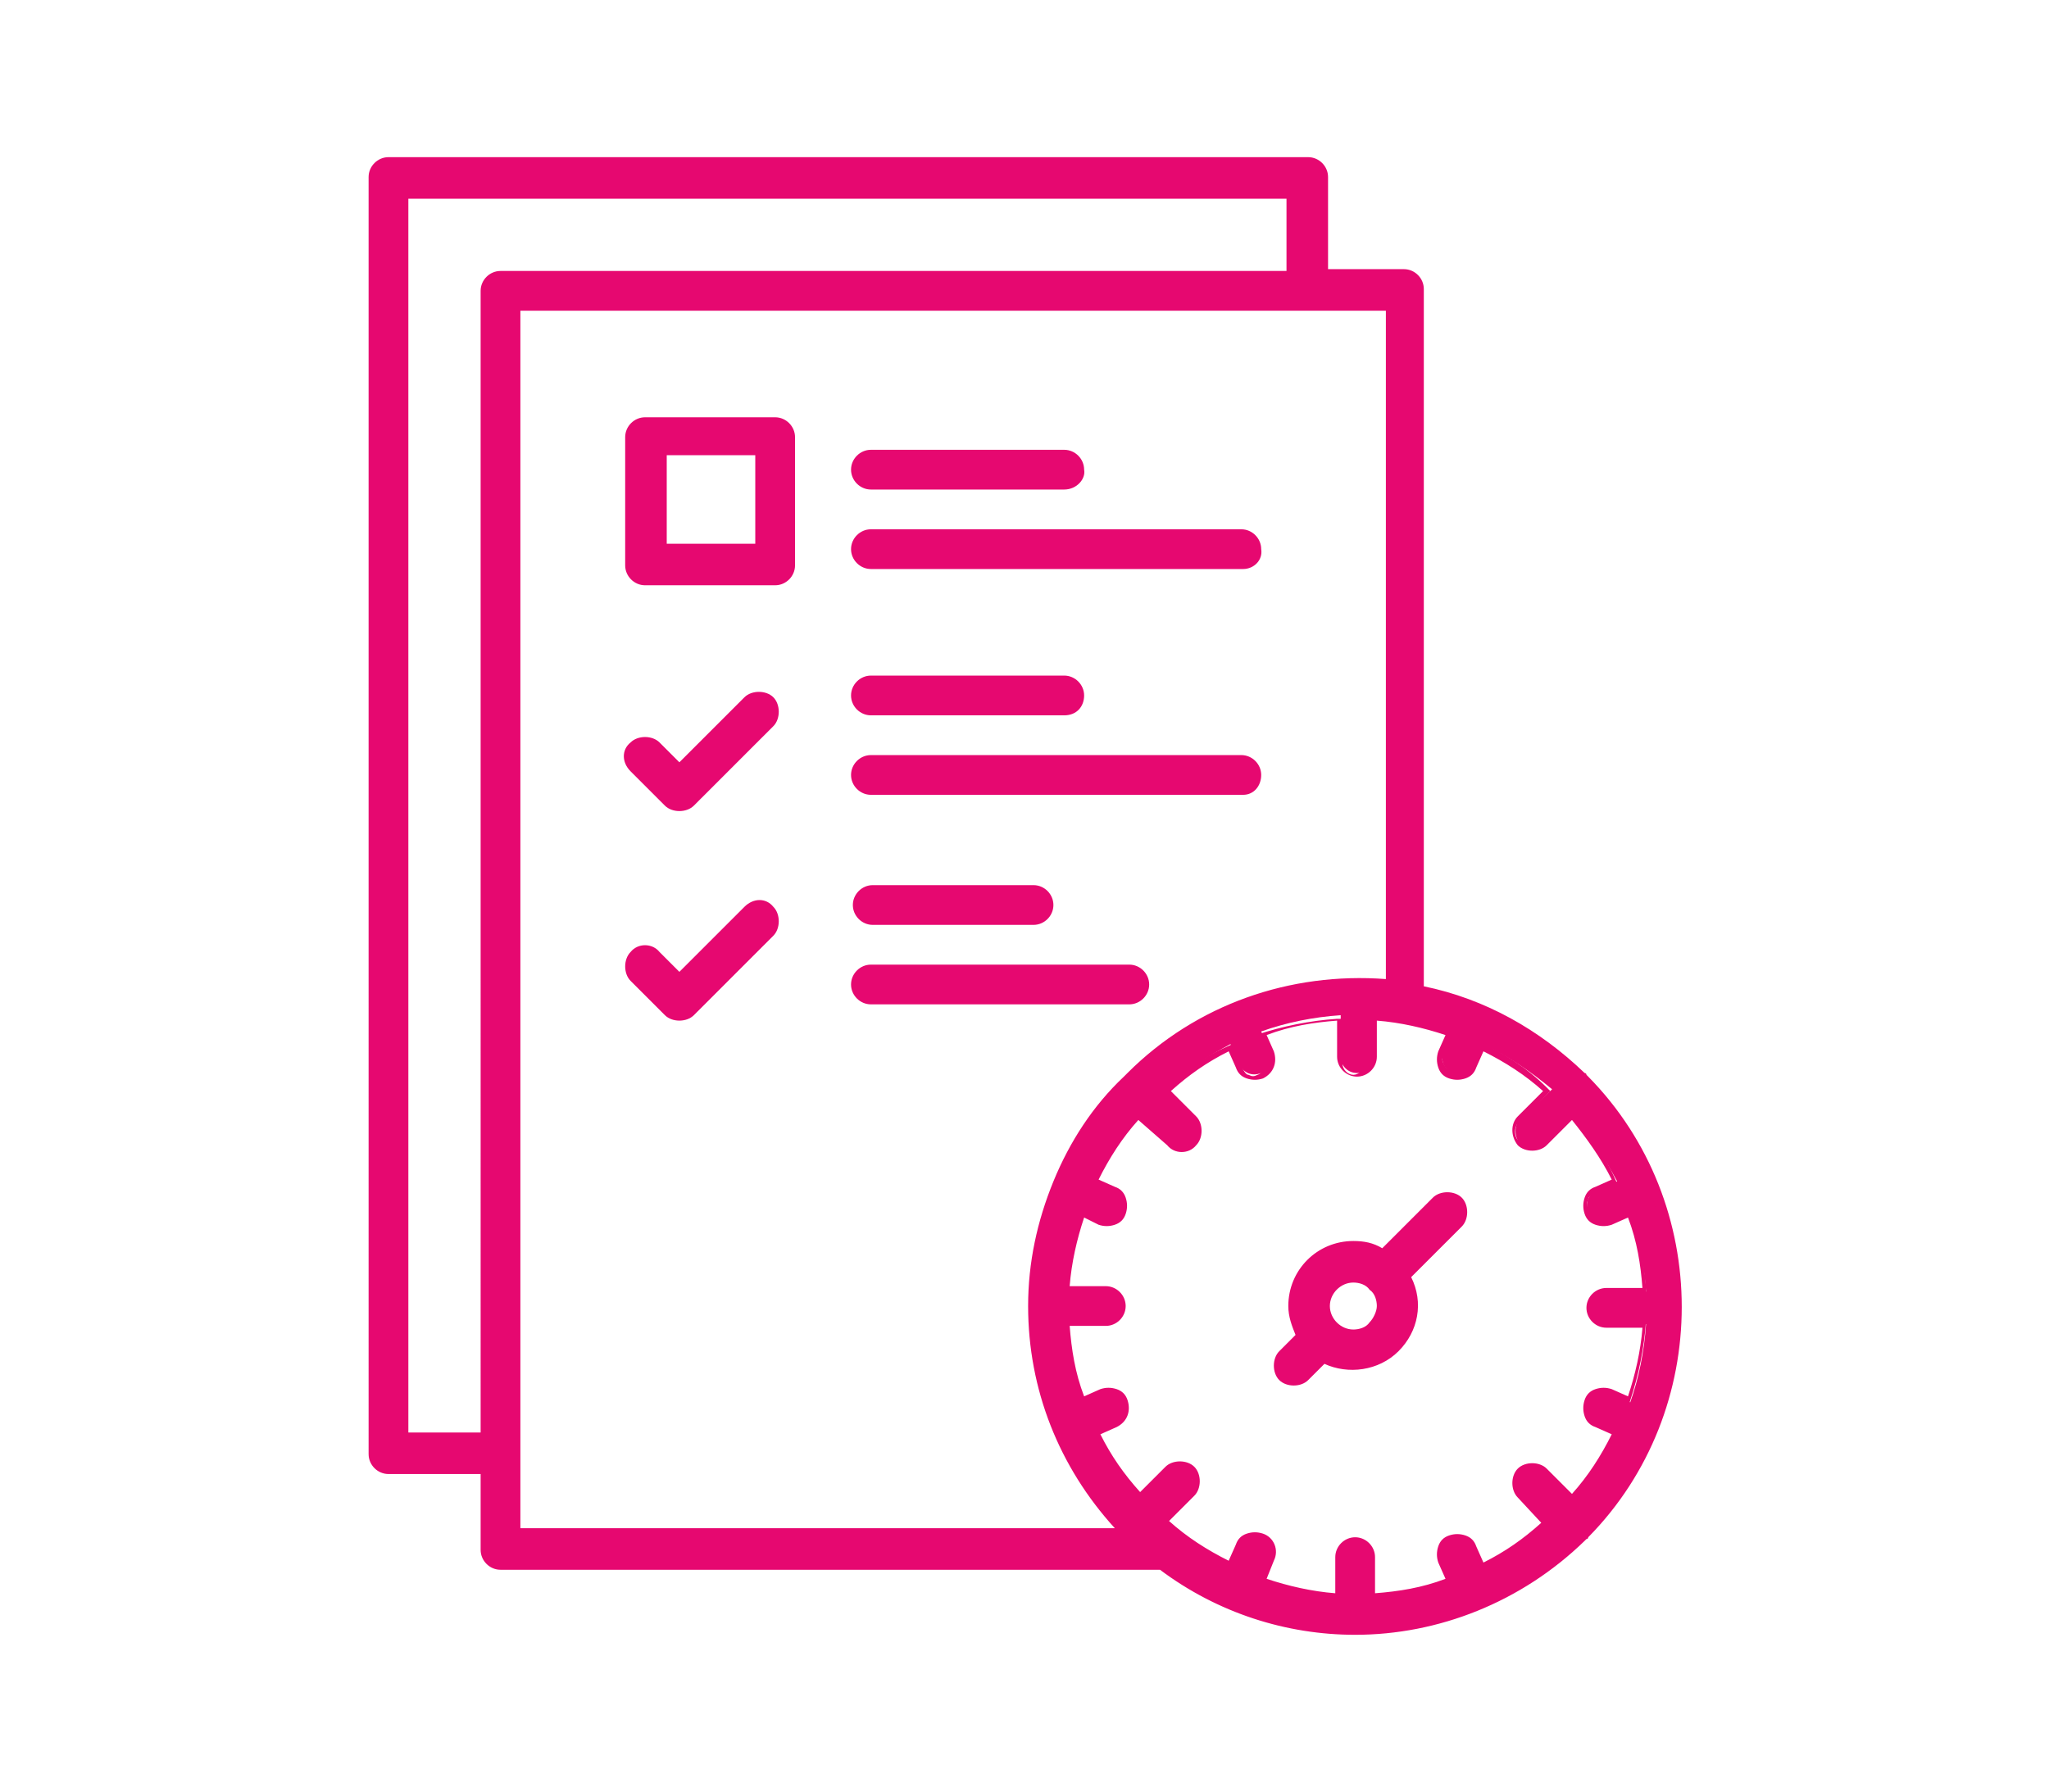
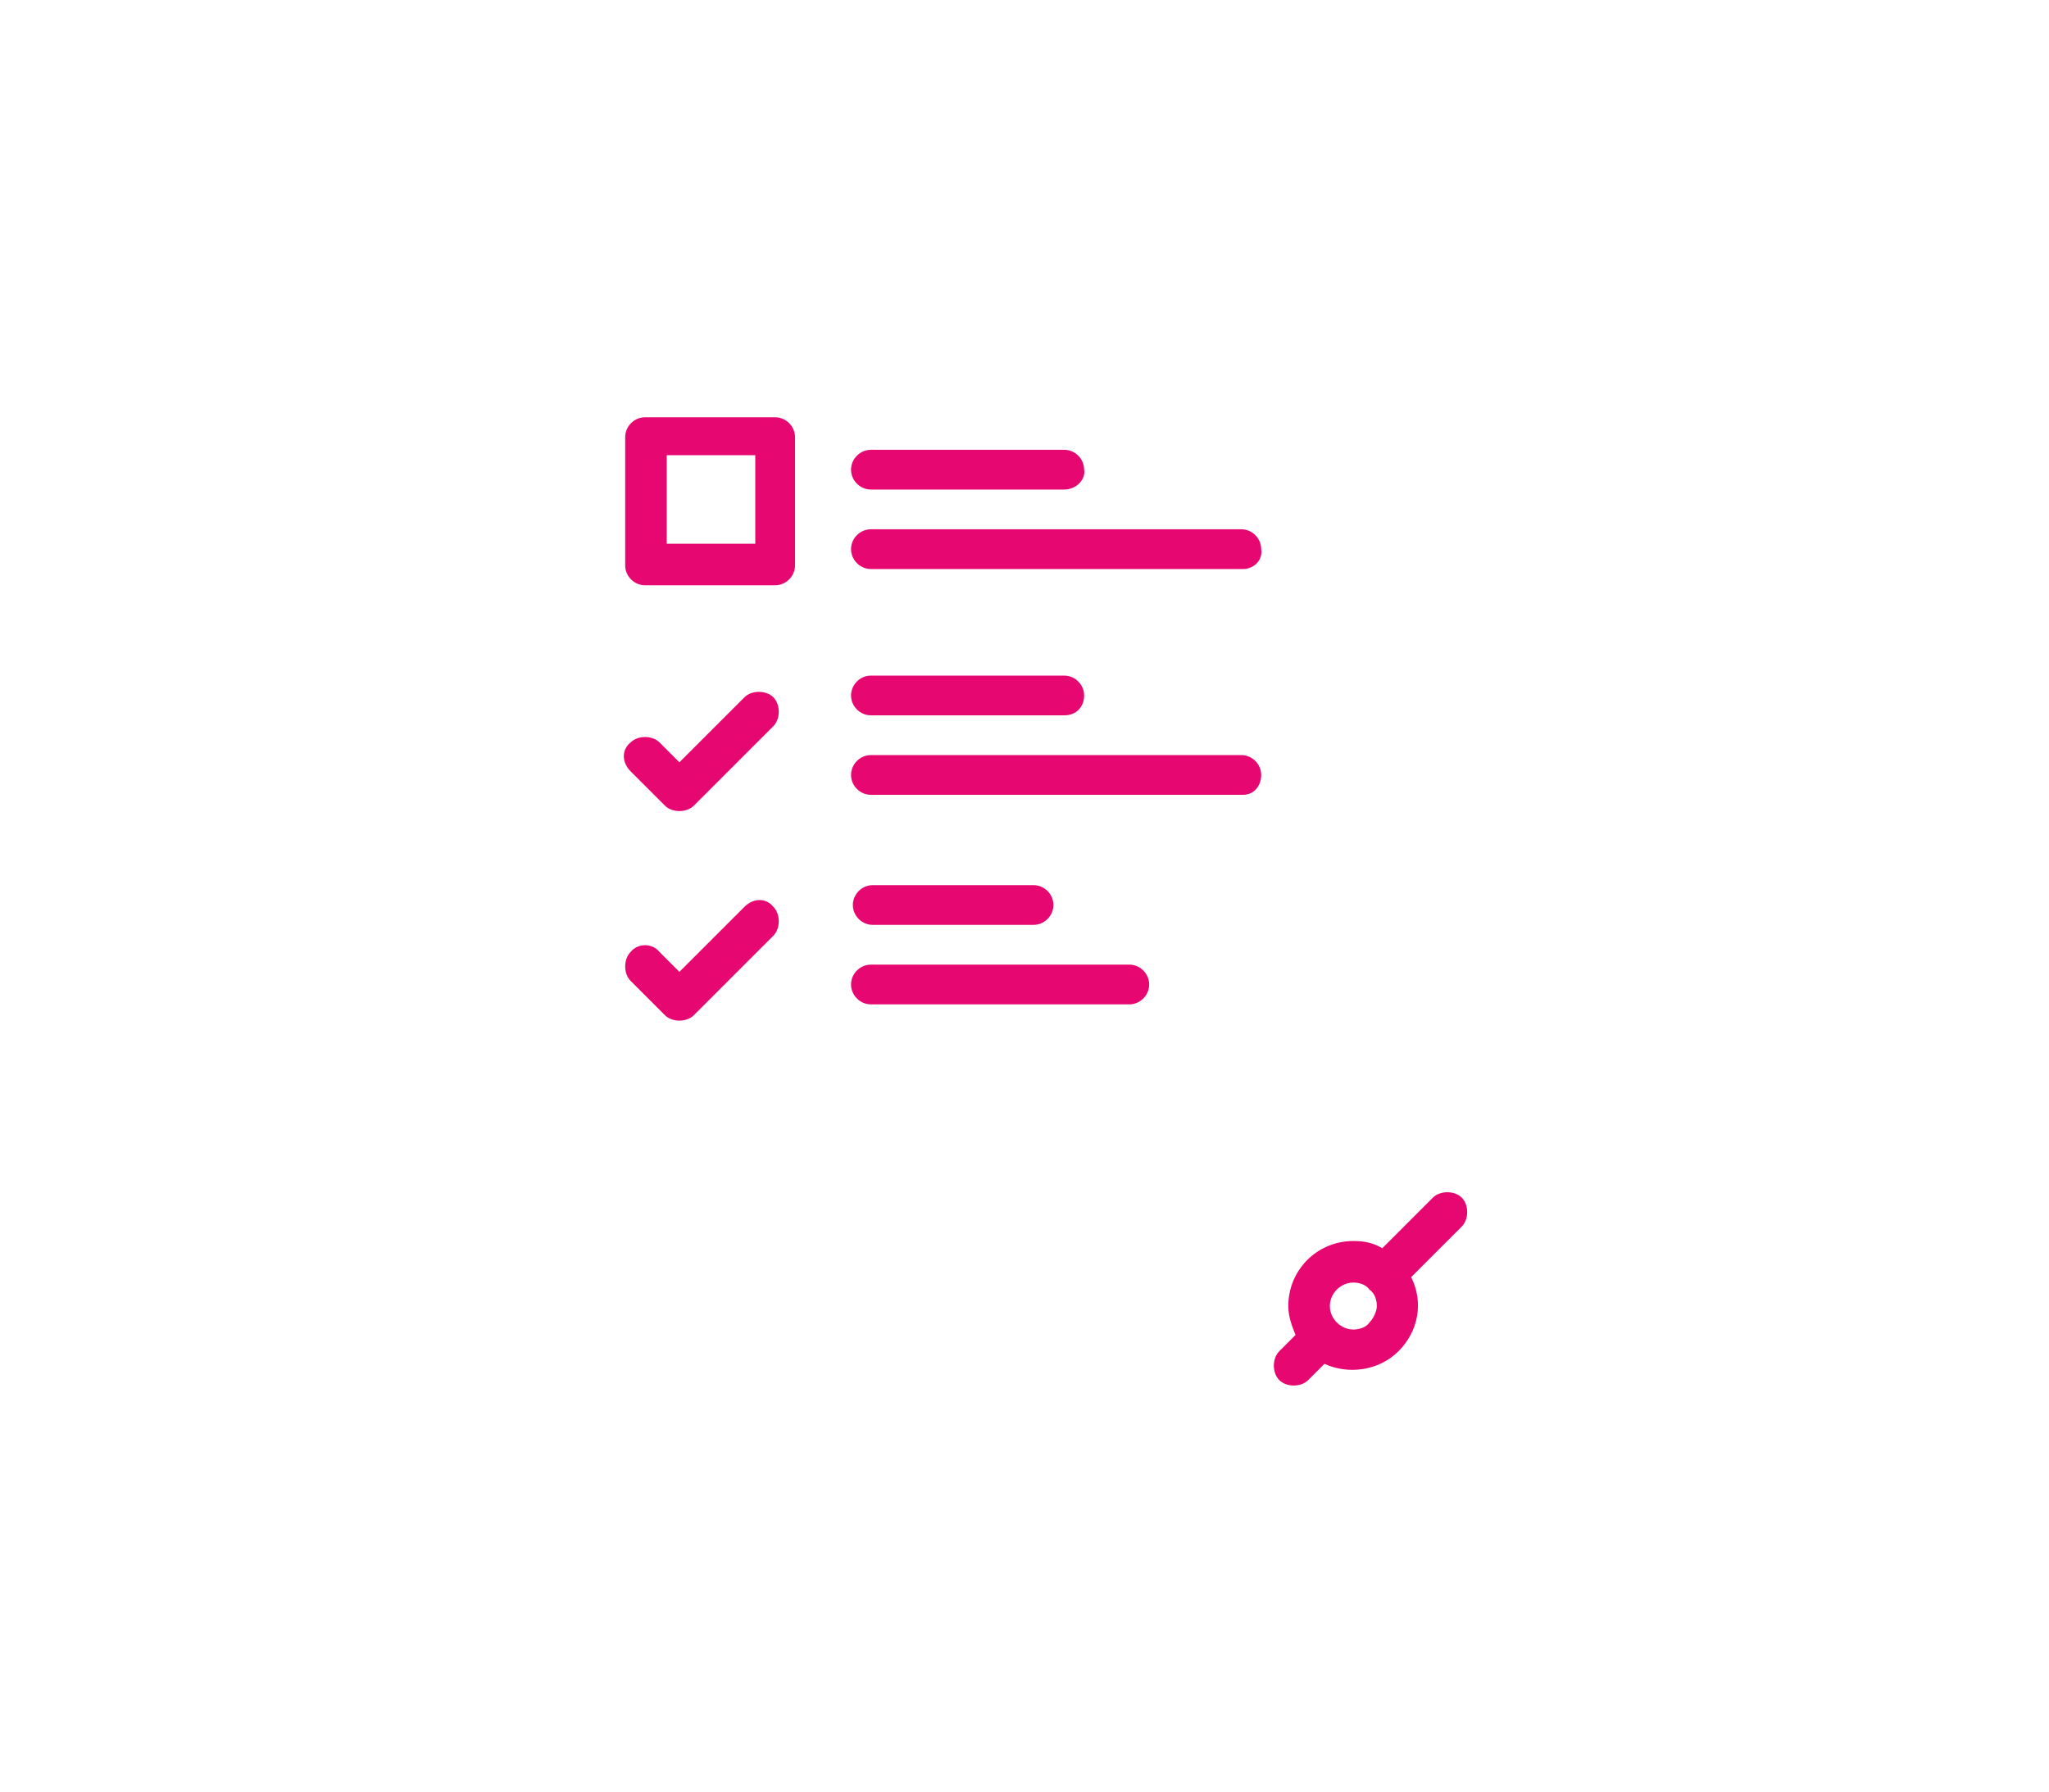
<svg xmlns="http://www.w3.org/2000/svg" version="1.1" id="Layer_1" x="0px" y="0px" viewBox="0 0 113.4 99.2" style="enable-background:new 0 0 113.4 99.2;" xml:space="preserve">
  <style type="text/css">
	.st0{fill:#E60870;}
</style>
  <g>
    <g>
      <path class="st0" d="M79.4,66.5l-2.9,2.9c-0.5-0.3-1.1-0.4-1.6-0.4c-1.8,0-3.3,1.5-3.3,3.3c0,0.6,0.2,1.1,0.4,1.6l-1,1    c-0.3,0.3-0.3,0.9,0,1.3s0.9,0.3,1.3,0l1-1c1.3,0.7,2.9,0.5,4-0.5s1.2-2.7,0.5-4l2.9-2.9c0.3-0.3,0.3-0.9,0-1.3    S79.8,66.1,79.4,66.5L79.4,66.5z M76,73.3c-0.3,0.3-0.7,0.4-1.1,0.4c-0.8,0-1.5-0.7-1.5-1.5s0.7-1.5,1.5-1.5    c0.4,0,0.8,0.2,1.1,0.4C76.6,71.8,76.6,72.7,76,73.3L76,73.3L76,73.3z" />
      <path class="st0" d="M71.6,76.7c-0.3,0-0.6-0.1-0.8-0.3s-0.3-0.5-0.3-0.8s0.1-0.6,0.3-0.8l0.9-0.9c-0.2-0.5-0.4-1-0.4-1.6    c0-2,1.6-3.6,3.6-3.6c0.6,0,1.1,0.1,1.6,0.4l2.8-2.8c0.4-0.4,1.2-0.4,1.6,0c0.2,0.2,0.3,0.5,0.3,0.8s-0.1,0.6-0.3,0.8l-2.8,2.8    c0.7,1.4,0.4,3-0.7,4.1s-2.8,1.3-4.1,0.7l-0.9,0.9C72.2,76.6,71.9,76.7,71.6,76.7z M74.9,69.2c-1.7,0-3.1,1.4-3.1,3.1    c0,0.5,0.1,1.1,0.4,1.5l0.1,0.2l-1.2,1.2c-0.1,0.1-0.2,0.3-0.2,0.5s0.1,0.3,0.2,0.5c0.2,0.2,0.7,0.2,0.9,0l1.2-1.2l0.2,0.1    c1.2,0.7,2.7,0.5,3.7-0.5s1.2-2.5,0.5-3.7l-0.1-0.2l3-3c0.1-0.1,0.2-0.3,0.2-0.5s-0.1-0.3-0.2-0.5c-0.2-0.2-0.7-0.2-0.9,0    l-0.2-0.2l0.2,0.2l-3,3l-0.2-0.1C75.9,69.3,75.4,69.2,74.9,69.2z M74.9,74c-1,0-1.8-0.8-1.8-1.8s0.8-1.8,1.8-1.8    c0.5,0,0.9,0.2,1.3,0.5c0.3,0.3,0.5,0.8,0.5,1.3s-0.2,0.9-0.5,1.3l0,0C75.8,73.9,75.4,74,74.9,74z M74.9,71    c-0.7,0-1.3,0.6-1.3,1.3s0.6,1.3,1.3,1.3c0.3,0,0.7-0.1,0.9-0.4c0.2-0.2,0.4-0.6,0.4-0.9s-0.1-0.7-0.4-0.9    C75.6,71.1,75.2,71,74.9,71L74.9,71z" />
    </g>
    <g>
      <path class="st0" d="M42.9,23.2h-7.2c-0.5,0-0.9,0.4-0.9,0.9v7.1c0,0.5,0.4,0.9,0.9,0.9h7.2c0.5,0,0.9-0.4,0.9-0.9v-7.1    C43.7,23.6,43.3,23.2,42.9,23.2z M42,30.4h-5.4V25H42V30.4z" />
      <path class="st0" d="M42.9,32.4h-7.2c-0.6,0-1.1-0.5-1.1-1.1v-7.1c0-0.6,0.5-1.1,1.1-1.1h7.2c0.6,0,1.1,0.5,1.1,1.1v7.1    C44,31.9,43.5,32.4,42.9,32.4z M35.7,23.5c-0.3,0-0.6,0.3-0.6,0.6v7.1c0,0.3,0.3,0.6,0.6,0.6h7.2c0.3,0,0.6-0.3,0.6-0.6v-7.1    c0-0.4-0.3-0.6-0.6-0.6H35.7z M42.2,30.6h-5.9v-5.9h5.9V30.6z M36.9,30.1h4.9v-4.9h-4.9V30.1z" />
    </g>
    <g>
      <path class="st0" d="M48.2,31.3h20.5c0.5,0,0.9-0.4,0.9-0.9c0-0.5-0.4-0.9-0.9-0.9H48.2c-0.5,0-0.9,0.4-0.9,0.9    C47.3,30.9,47.7,31.3,48.2,31.3z" />
      <path class="st0" d="M68.8,31.5H48.2c-0.6,0-1.1-0.5-1.1-1.1c0-0.6,0.5-1.1,1.1-1.1h20.5c0.6,0,1.1,0.5,1.1,1.1    C69.9,31,69.4,31.5,68.8,31.5z M48.2,29.7c-0.3,0-0.6,0.3-0.6,0.6s0.3,0.6,0.6,0.6h20.5c0.3,0,0.6-0.3,0.6-0.6s-0.3-0.6-0.6-0.6    C68.8,29.7,48.2,29.7,48.2,29.7z" />
    </g>
    <g>
      <path class="st0" d="M48.2,26.8h10.7c0.5,0,0.9-0.4,0.9-0.9c0-0.5-0.4-0.9-0.9-0.9H48.2c-0.5,0-0.9,0.4-0.9,0.9    C47.3,26.4,47.7,26.8,48.2,26.8z" />
      <path class="st0" d="M58.9,27.1H48.2c-0.6,0-1.1-0.5-1.1-1.1c0-0.6,0.5-1.1,1.1-1.1h10.7c0.6,0,1.1,0.5,1.1,1.1    C60.1,26.5,59.6,27.1,58.9,27.1z M48.2,25.3c-0.3,0-0.6,0.3-0.6,0.6s0.3,0.6,0.6,0.6h10.7c0.3,0,0.6-0.3,0.6-0.6s-0.3-0.6-0.6-0.6    H48.2z" />
    </g>
    <g>
      <path class="st0" d="M48.2,43.8h20.5c0.5,0,0.9-0.4,0.9-0.9S69.3,42,68.8,42H48.2c-0.5,0-0.9,0.4-0.9,0.9S47.7,43.8,48.2,43.8z" />
      <path class="st0" d="M68.8,44H48.2c-0.6,0-1.1-0.5-1.1-1.1s0.5-1.1,1.1-1.1h20.5c0.6,0,1.1,0.5,1.1,1.1S69.4,44,68.8,44z     M48.2,42.2c-0.3,0-0.6,0.3-0.6,0.6s0.3,0.6,0.6,0.6h20.5c0.3,0,0.6-0.3,0.6-0.6s-0.3-0.6-0.6-0.6C68.8,42.2,48.2,42.2,48.2,42.2z    " />
    </g>
    <g>
      <path class="st0" d="M48.2,39.3h10.7c0.5,0,0.9-0.4,0.9-0.9s-0.4-0.9-0.9-0.9H48.2c-0.5,0-0.9,0.4-0.9,0.9S47.7,39.3,48.2,39.3z" />
      <path class="st0" d="M58.9,39.6H48.2c-0.6,0-1.1-0.5-1.1-1.1s0.5-1.1,1.1-1.1h10.7c0.6,0,1.1,0.5,1.1,1.1S59.6,39.6,58.9,39.6z     M48.2,37.8c-0.3,0-0.6,0.3-0.6,0.6s0.3,0.6,0.6,0.6h10.7c0.3,0,0.6-0.3,0.6-0.6s-0.3-0.6-0.6-0.6H48.2z" />
    </g>
    <g>
      <path class="st0" d="M41.4,38.7l-3.8,3.8l-1.3-1.3c-0.3-0.3-0.9-0.3-1.3,0s-0.3,0.9,0,1.3l1.9,1.9c0.2,0.2,0.4,0.3,0.6,0.3    s0.5-0.1,0.6-0.3l4.4-4.4c0.3-0.3,0.3-0.9,0-1.3S41.7,38.4,41.4,38.7L41.4,38.7L41.4,38.7z" />
      <path class="st0" d="M37.6,44.9c-0.3,0-0.6-0.1-0.8-0.3l-1.9-1.9c-0.5-0.5-0.5-1.2,0-1.6c0.2-0.2,0.5-0.3,0.8-0.3l0,0    c0.3,0,0.6,0.1,0.8,0.3l1.1,1.1l3.6-3.6c0.2-0.2,0.5-0.3,0.8-0.3l0,0c0.3,0,0.6,0.1,0.8,0.3s0.3,0.5,0.3,0.8S43,40,42.8,40.2    l-4.4,4.4C38.2,44.8,37.9,44.9,37.6,44.9L37.6,44.9z M35.7,41.2c-0.2,0-0.3,0.1-0.5,0.2c-0.2,0.2-0.2,0.7,0,0.9l1.9,1.9    c0.2,0.2,0.7,0.2,0.9,0l4.4-4.4c0.1-0.1,0.2-0.3,0.2-0.5s-0.1-0.3-0.2-0.5c-0.1-0.1-0.3-0.2-0.5-0.2l0,0c-0.2,0-0.3,0.1-0.5,0.2    l-4,4l-1.4-1.4C36,41.3,35.9,41.2,35.7,41.2C35.7,41.2,35.7,41.2,35.7,41.2z" />
    </g>
    <g>
      <path class="st0" d="M63.4,54.5c0-0.5-0.4-0.9-0.9-0.9H48.2c-0.5,0-0.9,0.4-0.9,0.9s0.4,0.9,0.9,0.9h14.3    C63,55.4,63.4,55,63.4,54.5z" />
      <path class="st0" d="M62.5,55.6H48.2c-0.6,0-1.1-0.5-1.1-1.1s0.5-1.1,1.1-1.1h14.3c0.6,0,1.1,0.5,1.1,1.1S63.1,55.6,62.5,55.6z     M48.2,53.9c-0.3,0-0.6,0.3-0.6,0.6s0.3,0.6,0.6,0.6h14.3c0.3,0,0.6-0.3,0.6-0.6s-0.3-0.6-0.6-0.6C62.5,53.9,48.2,53.9,48.2,53.9z    " />
    </g>
    <g>
      <path class="st0" d="M48.2,50.9h8.9c0.5,0,0.9-0.4,0.9-0.9s-0.4-0.9-0.9-0.9h-8.9c-0.5,0-0.9,0.4-0.9,0.9S47.7,50.9,48.2,50.9z" />
      <path class="st0" d="M57.2,51.2h-8.9c-0.6,0-1.1-0.5-1.1-1.1s0.5-1.1,1.1-1.1h8.9c0.6,0,1.1,0.5,1.1,1.1S57.8,51.2,57.2,51.2z     M48.2,49.4c-0.3,0-0.6,0.3-0.6,0.6s0.3,0.6,0.6,0.6h8.9c0.3,0,0.6-0.3,0.6-0.6s-0.3-0.6-0.6-0.6H48.2z" />
    </g>
    <g>
      <path class="st0" d="M41.4,50.3l-3.8,3.8l-1.3-1.3c-0.3-0.3-0.9-0.3-1.3,0s-0.3,0.9,0,1.3L37,56c0.2,0.2,0.4,0.3,0.6,0.3    s0.5-0.1,0.6-0.3l4.4-4.4c0.3-0.3,0.3-0.9,0-1.3S41.7,50,41.4,50.3L41.4,50.3L41.4,50.3z" />
      <path class="st0" d="M37.6,56.5c-0.3,0-0.6-0.1-0.8-0.3l-1.9-1.9c-0.2-0.2-0.3-0.5-0.3-0.8s0.1-0.6,0.3-0.8c0.4-0.5,1.2-0.5,1.6,0    l1.1,1.1l3.6-3.6c0.5-0.5,1.2-0.5,1.6,0c0.2,0.2,0.3,0.5,0.3,0.8s-0.1,0.6-0.3,0.8l-4.4,4.4C38.2,56.4,37.9,56.5,37.6,56.5z     M35.7,52.9c-0.2,0-0.3,0.1-0.5,0.2c-0.1,0.1-0.2,0.3-0.2,0.5s0.1,0.3,0.2,0.5l1.9,1.9c0.2,0.2,0.7,0.2,0.9,0l4.4-4.4    c0.1-0.1,0.2-0.3,0.2-0.5s-0.1-0.3-0.2-0.5c-0.2-0.2-0.7-0.2-0.9,0l-4,4l-1.4-1.4C36,52.9,35.8,52.9,35.7,52.9L35.7,52.9z" />
    </g>
    <g>
-       <path class="st0" d="M87.7,59.8C87.7,59.8,87.7,59.8,87.7,59.8c-0.1-0.1-0.1-0.1-0.1-0.1c-2.5-2.5-5.7-4.1-9-4.8V16.1    c0-0.5-0.4-0.9-0.9-0.9h-4.5V9.8c0-0.5-0.4-0.9-0.9-0.9H21.4c-0.5,0-0.9,0.4-0.9,0.9v70.6c0,0.5,0.4,0.9,0.9,0.9h5.4v4.5    c0,0.5,0.4,0.9,0.9,0.9h36.7c7,5.3,16.9,4.7,23.3-1.6c0,0,0.1,0,0.1-0.1s0-0.1,0.1-0.1C94.6,78,94.6,66.8,87.7,59.8L87.7,59.8    L87.7,59.8z M26.8,16.1v63.4h-4.5V10.7h49.1v4.5H27.7C27.2,15.2,26.8,15.6,26.8,16.1L26.8,16.1L26.8,16.1z M28.6,84.9V17h48.3    v37.6c-5.2-0.5-10.5,1.2-14.3,5.1c0,0-0.1,0-0.1,0.1s0,0-0.1,0.1c-1.6,1.6-2.9,3.6-3.8,5.7l0,0c0,0,0,0,0,0    c-0.9,2.1-1.3,4.4-1.3,6.8c0,4.8,1.9,9.2,5.1,12.5L28.6,84.9L28.6,84.9z M88.8,73.3h2.3c-0.1,1.5-0.4,3-0.9,4.4l-1.1-0.5    c-0.5-0.2-1,0-1.2,0.5c-0.2,0.5,0,1,0.5,1.2l1.1,0.5C88.9,80.7,88,82,87,83.1l-1.6-1.6c-0.3-0.3-0.9-0.3-1.3,0s-0.3,0.9,0,1.3    l1.6,1.6c-1.1,1-2.4,1.8-3.7,2.5l-0.5-1.1c-0.2-0.5-0.7-0.7-1.2-0.5c-0.5,0.2-0.7,0.7-0.5,1.2l0.5,1.1c-1.4,0.5-2.9,0.8-4.4,0.9    v-2.3c0-0.5-0.4-0.9-0.9-0.9s-0.9,0.4-0.9,0.9v2.3c-1.5-0.1-3-0.4-4.4-0.9l0.5-1.1c0.2-0.5,0-1-0.5-1.2c-0.5-0.2-1,0-1.2,0.5    l-0.5,1.1c-1.4-0.7-2.6-1.5-3.8-2.5l1.6-1.6c0.3-0.3,0.3-0.9,0-1.3s-0.9-0.3-1.3,0l-1.6,1.6c-1-1.1-1.8-2.4-2.5-3.7l1.1-0.5    c0.5-0.2,0.7-0.7,0.5-1.2c-0.2-0.5-0.7-0.7-1.2-0.5l-1.1,0.5c-0.5-1.4-0.8-2.9-0.9-4.4h2.3c0.5,0,0.9-0.4,0.9-0.9    s-0.4-0.9-0.9-0.9H59c0.1-1.5,0.4-3,0.9-4.4l1.1,0.5c0.5,0.2,1,0,1.2-0.5c0.2-0.5,0-1-0.5-1.2l-1.1-0.5c0.7-1.4,1.5-2.6,2.5-3.8    l1.6,1.6c0.3,0.4,0.9,0.4,1.3,0s0.3-0.9,0-1.3l-1.6-1.6c1.1-1,2.4-1.8,3.7-2.5l0.5,1.1c0.2,0.5,0.7,0.7,1.2,0.5    c0.5-0.2,0.7-0.7,0.5-1.2l-0.5-1.1c1.4-0.5,2.9-0.8,4.4-0.9v2.3c0,0.5,0.4,0.9,0.9,0.9s0.9-0.4,0.9-0.9v-2.3    c1.5,0.1,3,0.4,4.4,0.9l-0.5,1.1c-0.2,0.5,0,1,0.5,1.2s1,0,1.2-0.5l0.5-1.1c1.4,0.7,2.6,1.5,3.8,2.5L84.1,62    c-0.3,0.3-0.3,0.9,0,1.3c0.3,0.4,0.9,0.4,1.3,0l1.6-1.6c1,1.1,1.8,2.4,2.5,3.7l-1.1,0.5c-0.5,0.2-0.7,0.7-0.5,1.2    c0.2,0.5,0.7,0.7,1.2,0.5l1.1-0.5c0.5,1.4,0.8,2.9,0.9,4.4h-2.3c-0.5,0-0.9,0.4-0.9,0.9S88.3,73.3,88.8,73.3L88.8,73.3L88.8,73.3z    " />
-       <path class="st0" d="M75,90.5c-3.8,0-7.6-1.2-10.8-3.6H27.7c-0.6,0-1.1-0.5-1.1-1.1v-4.2h-5.1c-0.6,0-1.1-0.5-1.1-1.1V9.8    c0-0.6,0.5-1.1,1.1-1.1h50.9c0.6,0,1.1,0.5,1.1,1.1v5.1h4.2c0.6,0,1.1,0.5,1.1,1.1v38.6c3.4,0.7,6.4,2.4,8.9,4.8    c0,0,0.1,0,0.1,0.1l0.1,0.1l0,0c6.9,7,6.9,18.5,0,25.5c0,0,0,0.1-0.1,0.1c0,0-0.1,0.1-0.1,0.1C84.2,88.7,79.6,90.5,75,90.5z     M21.4,9.2c-0.4,0-0.6,0.3-0.6,0.6v70.6c0,0.3,0.3,0.6,0.6,0.6H27v4.7c0,0.3,0.3,0.6,0.6,0.6h36.7l0.1,0.1    c7,5.3,16.7,4.6,22.9-1.6l0.1-0.1c6.8-6.8,6.8-18,0-24.8l-0.1-0.1c-2.5-2.4-5.5-4.1-8.9-4.8l-0.2,0v-39c0-0.3-0.3-0.6-0.6-0.6H73    V9.8c0-0.4-0.3-0.6-0.6-0.6L21.4,9.2L21.4,9.2z M75.7,88.7v-2.5c0-0.3-0.3-0.6-0.6-0.6s-0.6,0.3-0.6,0.6v2.5h-0.3    c-1.5-0.1-3-0.4-4.5-0.9l-0.2-0.1l0.6-1.4c0.1-0.3,0-0.7-0.3-0.8c-0.2-0.1-0.3-0.1-0.5,0s-0.3,0.2-0.3,0.3l-0.6,1.4L68,87.1    c-1.4-0.7-2.7-1.5-3.8-2.6L64,84.4l1.8-1.8c0.1-0.1,0.2-0.3,0.2-0.5s-0.1-0.3-0.2-0.5c-0.2-0.2-0.7-0.2-0.9,0L63,83.4l-0.2-0.2    c-1-1.1-1.9-2.4-2.5-3.8l-0.1-0.2l1.3-0.6c0.3-0.1,0.5-0.5,0.3-0.8c-0.1-0.2-0.2-0.3-0.3-0.3c-0.2-0.1-0.3-0.1-0.5,0L59.7,78    l-0.1-0.2c-0.5-1.5-0.8-3-0.9-4.5V73h2.5c0.3,0,0.6-0.3,0.6-0.6s-0.3-0.6-0.6-0.6h-2.5v-0.3c0.1-1.5,0.4-3,0.9-4.5l0.1-0.2    l1.4,0.6c0.2,0.1,0.3,0.1,0.5,0c0.2-0.1,0.3-0.2,0.3-0.3c0.1-0.2,0.1-0.3,0-0.5c-0.1-0.2-0.2-0.3-0.3-0.3l-1.4-0.6l0.1-0.2    c0.7-1.4,1.5-2.7,2.6-3.8l0.2-0.2l1.8,1.8c0.2,0.2,0.7,0.2,0.9,0s0.2-0.7,0-0.9l-1.8-1.8l0.2-0.2c1.1-1,2.4-1.9,3.8-2.5l0.2-0.1    l0.6,1.4c0.1,0.2,0.2,0.3,0.3,0.3c0.2,0.1,0.3,0.1,0.5,0c0.3-0.1,0.5-0.5,0.3-0.8l-0.6-1.3l0.2-0.1c1.5-0.5,3-0.8,4.5-0.9h0.3v2.5    c0,0.3,0.3,0.6,0.6,0.6s0.6-0.3,0.6-0.6V56h0.3c1.5,0.1,3,0.4,4.5,0.9l0.2,0.1l-0.6,1.4c-0.1,0.2-0.1,0.3,0,0.5s0.2,0.3,0.3,0.3    c0.2,0.1,0.3,0.1,0.5,0c0.2-0.1,0.3-0.2,0.3-0.3l0.6-1.4l0.2,0.1c1.4,0.7,2.7,1.5,3.8,2.6l0.2,0.2l-1.8,1.8    c-0.2,0.2-0.2,0.7,0,0.9c0.2,0.2,0.7,0.2,0.9,0l1.8-1.8l0.2,0.2c1,1.1,1.9,2.4,2.5,3.8l0.1,0.2l-1.3,0.6c-0.2,0.1-0.3,0.2-0.3,0.3    c-0.1,0.2-0.1,0.3,0,0.5s0.2,0.3,0.3,0.3c0.2,0.1,0.3,0.1,0.5,0l1.4-0.6l0.1,0.2c0.5,1.4,0.8,3,0.9,4.5v0.3h-2.5    c-0.3,0-0.6,0.3-0.6,0.6s0.3,0.6,0.6,0.6h2.5v0.3c-0.1,1.5-0.4,3-0.9,4.5L90.4,78L89,77.4c-0.2-0.1-0.3-0.1-0.5,0    c-0.2,0.1-0.3,0.2-0.3,0.3c-0.1,0.2-0.1,0.3,0,0.5c0.1,0.2,0.2,0.3,0.3,0.3l1.4,0.6l-0.1,0.2c-0.7,1.4-1.5,2.7-2.6,3.8L87,83.4    l-1.8-1.8c-0.2-0.2-0.7-0.2-0.9,0c-0.1,0.1-0.2,0.3-0.2,0.5s0.1,0.3,0.2,0.5l1.8,1.8l-0.2,0.2c-1.1,1-2.4,1.9-3.8,2.5l-0.2,0.1    l-0.6-1.4c-0.1-0.2-0.2-0.3-0.3-0.3c-0.2-0.1-0.3-0.1-0.5,0c-0.2,0.1-0.3,0.2-0.3,0.3c-0.1,0.2-0.1,0.3,0,0.5l0.6,1.3l-0.2,0.1    c-1.4,0.5-3,0.8-4.5,0.9L75.7,88.7L75.7,88.7z M70.1,87.4c1.2,0.4,2.5,0.7,3.8,0.8v-2c0-0.6,0.5-1.1,1.1-1.1s1.1,0.5,1.1,1.1v2    c1.3-0.1,2.6-0.3,3.9-0.8l-0.4-0.9c-0.1-0.3-0.1-0.6,0-0.9c0.1-0.3,0.3-0.5,0.6-0.6c0.3-0.1,0.6-0.1,0.9,0    c0.3,0.1,0.5,0.3,0.6,0.6l0.4,0.9c1.2-0.6,2.2-1.3,3.2-2.2L84,82.9c-0.2-0.2-0.3-0.5-0.3-0.8s0.1-0.6,0.3-0.8    c0.4-0.4,1.2-0.4,1.6,0l1.4,1.4c0.9-1,1.6-2.1,2.2-3.3l-0.9-0.4c-0.3-0.1-0.5-0.3-0.6-0.6c-0.1-0.3-0.1-0.6,0-0.9    c0.1-0.3,0.3-0.5,0.6-0.6c0.3-0.1,0.6-0.1,0.9,0l0.9,0.4c0.4-1.2,0.7-2.5,0.8-3.8h-2c-0.6,0-1.1-0.5-1.1-1.1s0.5-1.1,1.1-1.1h2    c-0.1-1.3-0.3-2.6-0.8-3.9l-0.9,0.4c-0.3,0.1-0.6,0.1-0.9,0c-0.3-0.1-0.5-0.3-0.6-0.6c-0.1-0.3-0.1-0.6,0-0.9    c0.1-0.3,0.3-0.5,0.6-0.6l0.9-0.4C88.6,64.1,87.8,63,87,62l-1.4,1.4c-0.4,0.4-1.2,0.4-1.6,0c-0.4-0.5-0.4-1.2,0-1.6l1.4-1.4    c-1-0.9-2.1-1.6-3.3-2.2l-0.4,0.9c-0.1,0.3-0.3,0.5-0.6,0.6c-0.3,0.1-0.6,0.1-0.9,0c-0.3-0.1-0.5-0.3-0.6-0.6    c-0.1-0.3-0.1-0.6,0-0.9l0.4-0.9c-1.2-0.4-2.5-0.7-3.8-0.8v2c0,0.6-0.5,1.1-1.1,1.1s-1.1-0.5-1.1-1.1v-2c-1.3,0.1-2.6,0.3-3.9,0.8    l0.4,0.9c0.2,0.6,0,1.2-0.6,1.5c-0.3,0.1-0.6,0.1-0.9,0c-0.3-0.1-0.5-0.3-0.6-0.6l-0.4-0.9c-1.2,0.6-2.2,1.3-3.2,2.2l1.4,1.4    c0.2,0.2,0.3,0.5,0.3,0.8s-0.1,0.6-0.3,0.8c-0.4,0.5-1.2,0.5-1.6,0L63,62c-0.9,1-1.6,2.1-2.2,3.3l0.9,0.4c0.3,0.1,0.5,0.3,0.6,0.6    c0.1,0.3,0.1,0.6,0,0.9c-0.1,0.3-0.3,0.5-0.6,0.6c-0.3,0.1-0.6,0.1-0.9,0L60,67.4c-0.4,1.2-0.7,2.5-0.8,3.8h2    c0.6,0,1.1,0.5,1.1,1.1s-0.5,1.1-1.1,1.1h-2c0.1,1.3,0.3,2.6,0.8,3.9l0.9-0.4c0.3-0.1,0.6-0.1,0.9,0c0.3,0.1,0.5,0.3,0.6,0.6    c0.2,0.6,0,1.2-0.6,1.5l-0.9,0.4c0.6,1.2,1.3,2.2,2.2,3.2l1.4-1.4c0.4-0.4,1.2-0.4,1.6,0c0.2,0.2,0.3,0.5,0.3,0.8    s-0.1,0.6-0.3,0.8l-1.4,1.4c1,0.9,2.1,1.6,3.3,2.2l0.4-0.9c0.1-0.3,0.3-0.5,0.6-0.6c0.3-0.1,0.6-0.1,0.9,0    c0.6,0.2,0.9,0.9,0.6,1.5L70.1,87.4L70.1,87.4z M62.9,85.1H28.3V16.7h48.8v38.1l-0.3,0c-5.2-0.5-10.4,1.3-14.2,5L62.5,60    c-1.6,1.7-2.9,3.6-3.8,5.7c-0.9,2.2-1.3,4.4-1.3,6.7c0,4.6,1.8,9,5.1,12.3L62.9,85.1L62.9,85.1z M28.8,84.6h32.9    c-3.1-3.4-4.8-7.7-4.8-12.3c0-2.4,0.5-4.7,1.4-6.9c0.9-2.2,2.2-4.2,3.9-5.8c0,0,0,0,0.1-0.1l0.1-0.1c3.8-3.8,9-5.6,14.3-5.2V17.2    H28.8C28.8,17.2,28.8,84.6,28.8,84.6z M27,79.8h-5V10.5h49.6v5h-44c-0.3,0-0.6,0.3-0.6,0.6L27,79.8L27,79.8z M22.6,79.3h4V16.1    c0-0.6,0.5-1.1,1.1-1.1h43.5v-4H22.6C22.6,11,22.6,79.3,22.6,79.3z" />
-     </g>
+       </g>
  </g>
</svg>